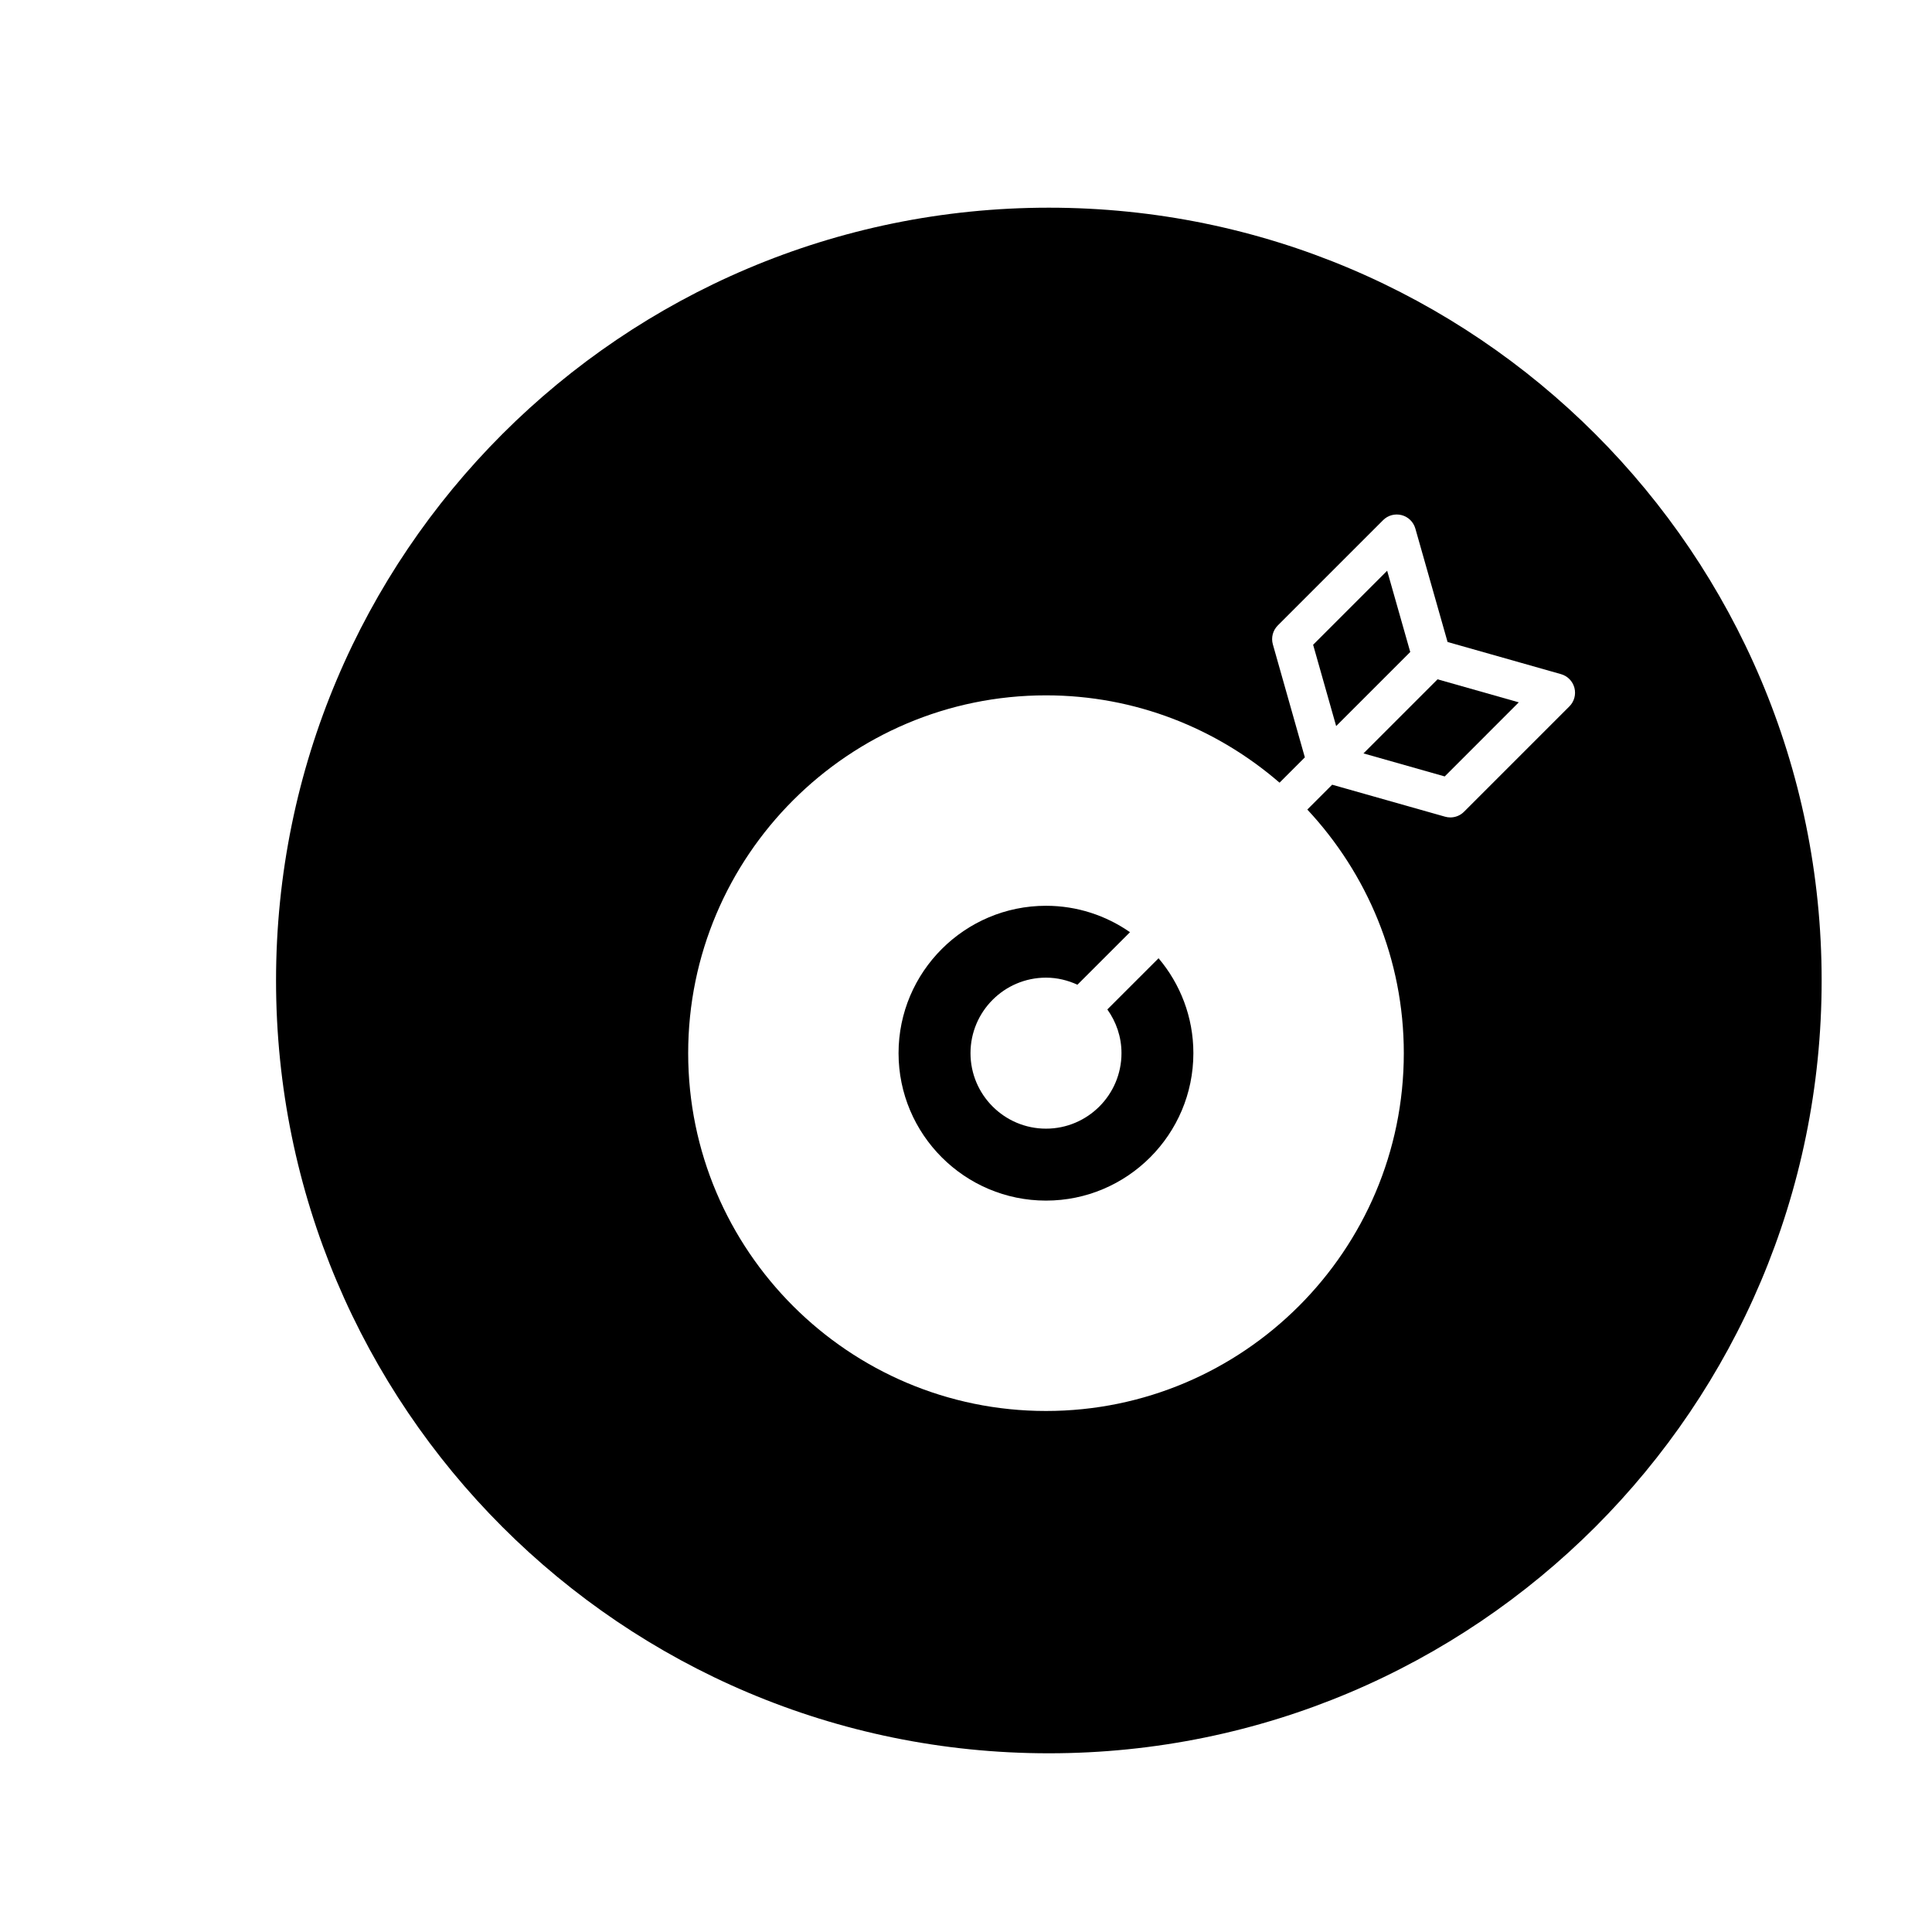
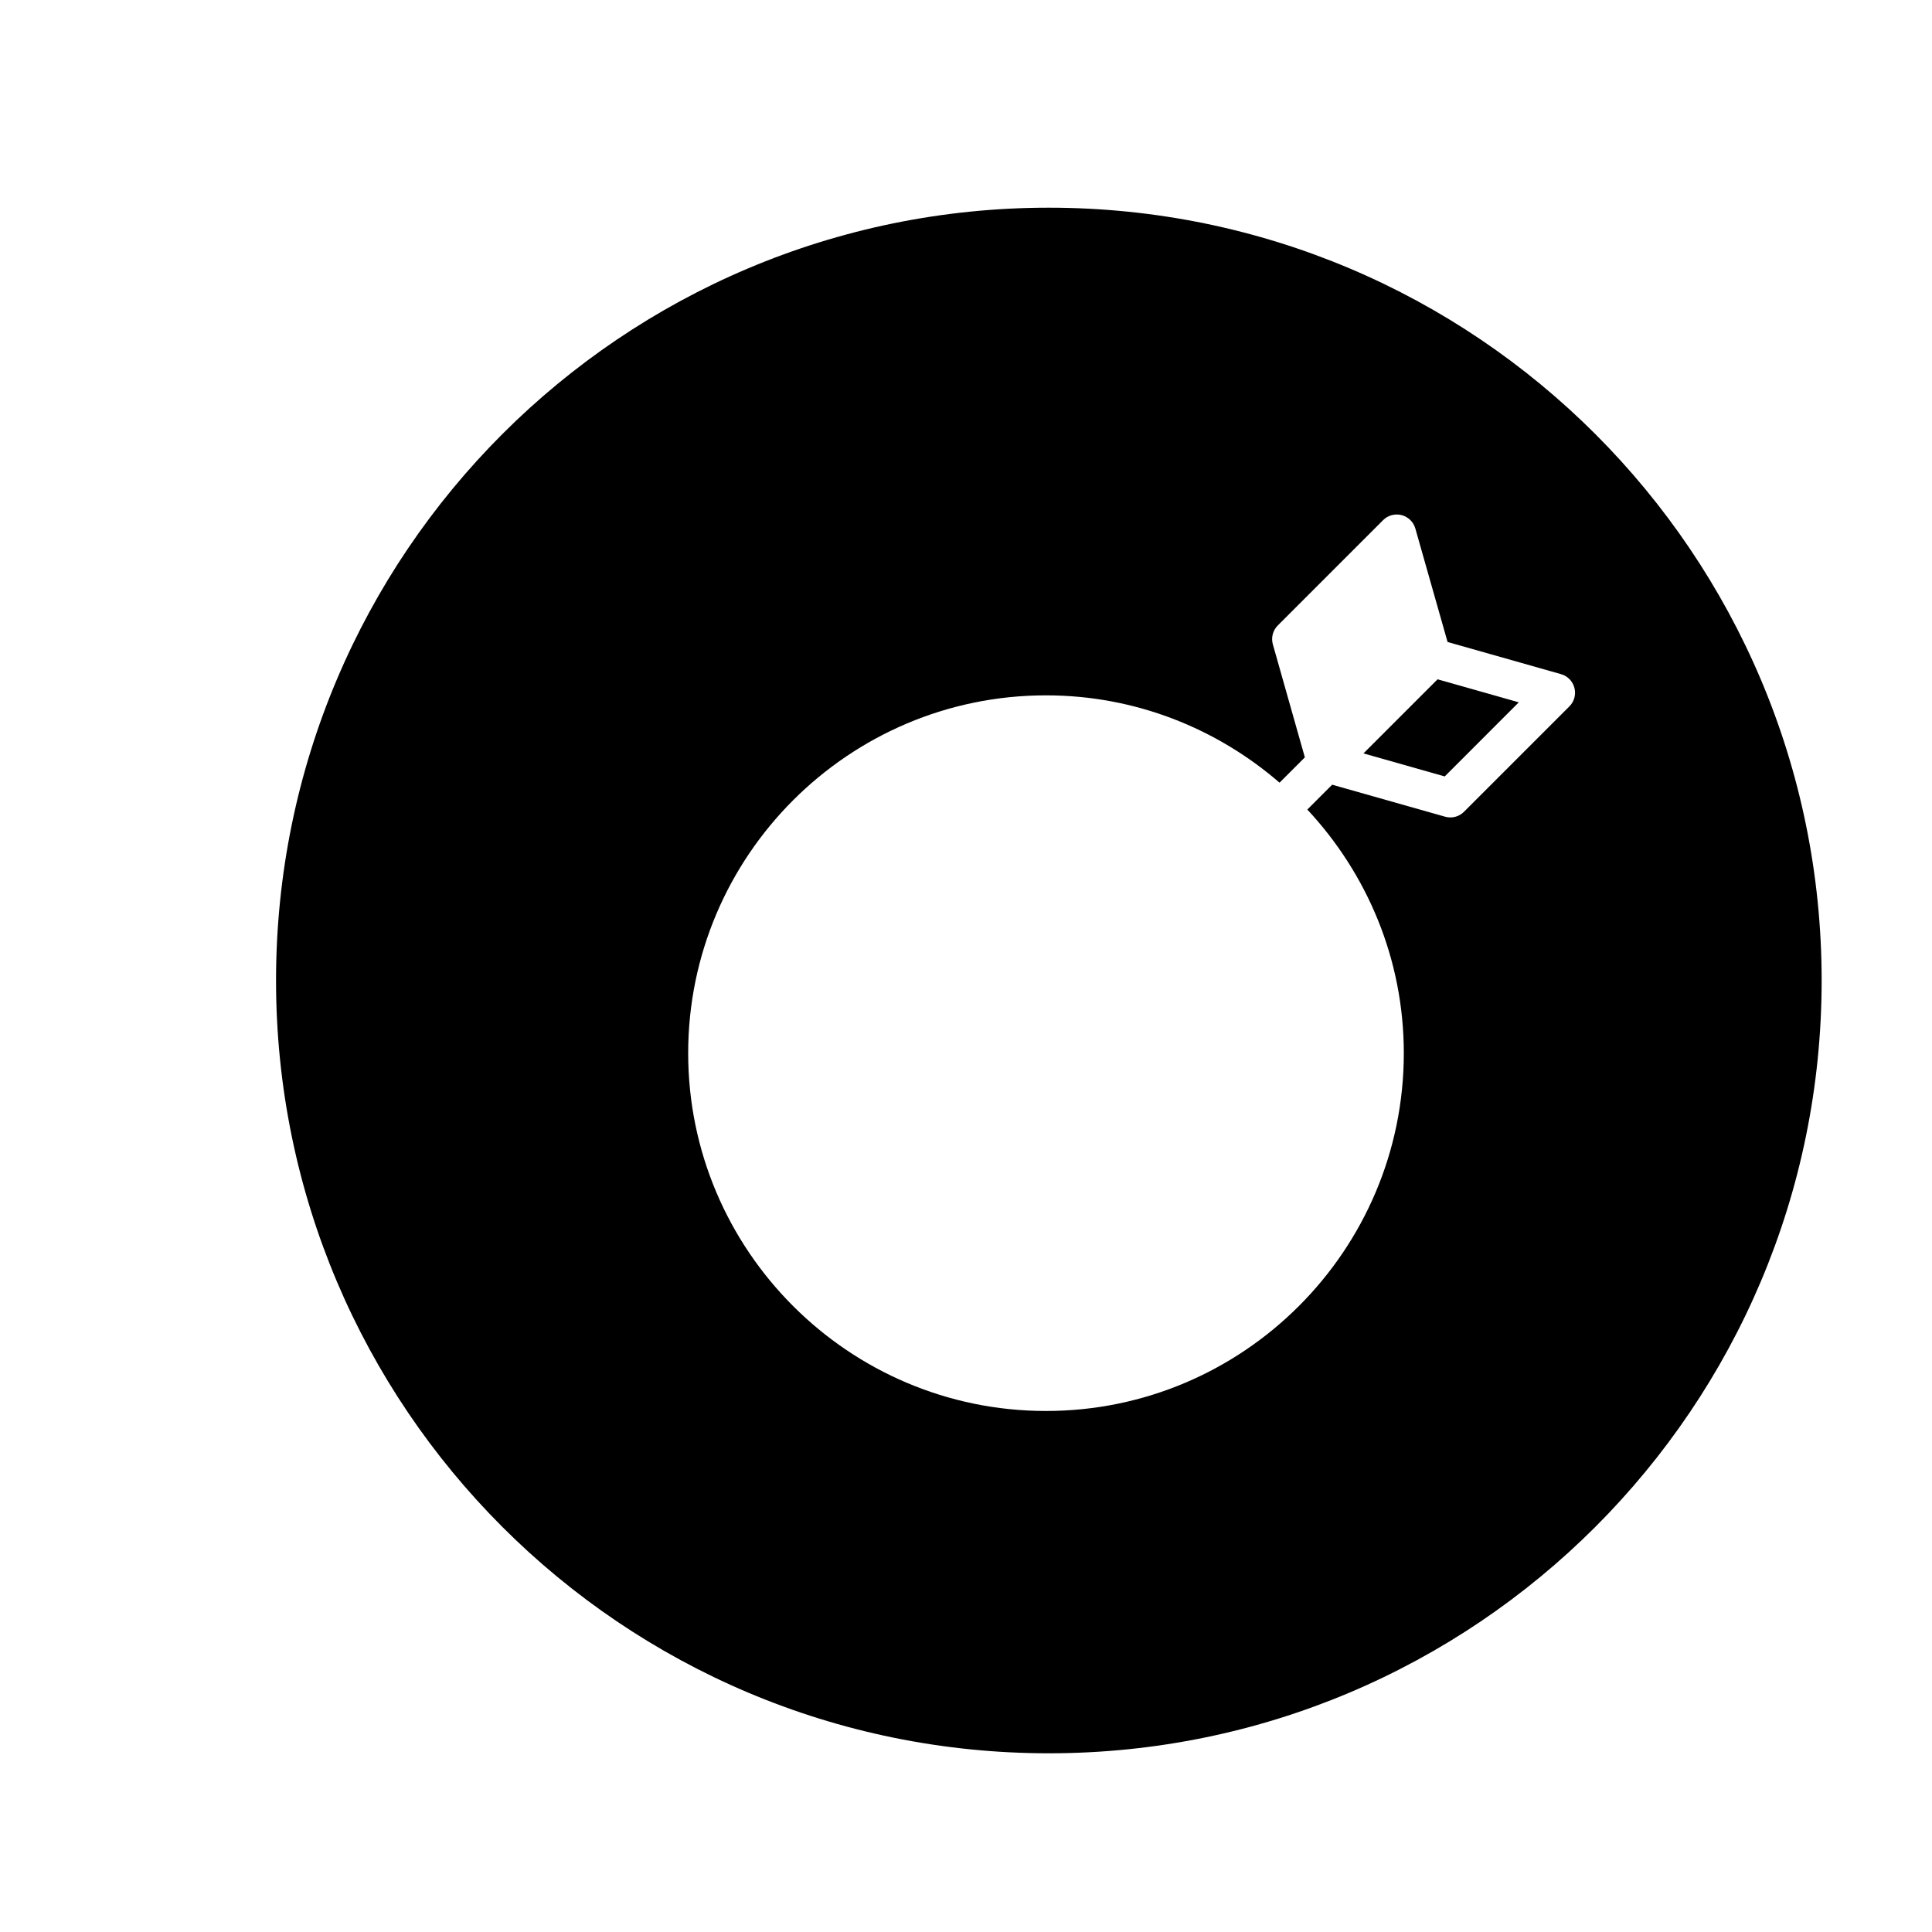
<svg xmlns="http://www.w3.org/2000/svg" version="1.1" id="Layer_1" x="0px" y="0px" width="100px" height="100px" viewBox="0 0 100 100" enable-background="new 0 0 100 100" xml:space="preserve">
  <g>
-     <path d="M57.316,52.249c0.457,0.64,0.732,1.417,0.732,2.262c0,2.155-1.753,3.908-3.907,3.908c-2.155,0-3.908-1.753-3.908-3.908   s1.753-3.908,3.908-3.908c0.582,0,1.13,0.137,1.627,0.366l2.72-2.719c-1.235-0.859-2.731-1.367-4.347-1.367   c-4.208,0-7.632,3.422-7.632,7.628c0,4.208,3.424,7.632,7.632,7.632c4.206,0,7.628-3.424,7.628-7.632   c0-1.871-0.68-3.584-1.802-4.912L57.316,52.249z" />
-     <polygon points="72.994,33.747 71.799,29.541 67.967,33.373 69.159,37.581 72.012,34.729  " />
    <path d="M54.288,10.75c-22.092,0-40,17.909-40,40c0,22.092,17.908,40,40,40c22.091,0,40-17.908,40-40   C94.288,28.659,76.379,10.75,54.288,10.75z M81.231,36.563l-5.454,5.454c-0.19,0.19-0.445,0.293-0.707,0.293   c-0.091,0-0.183-0.013-0.272-0.038l-5.845-1.656l-1.286,1.286c3.088,3.31,4.994,7.736,4.994,12.609   c0,10.212-8.308,18.521-18.52,18.521s-18.521-8.309-18.521-18.521s8.309-18.52,18.521-18.52c4.62,0,8.84,1.712,12.088,4.52   l1.31-1.31l-1.656-5.848c-0.099-0.349-0.001-0.724,0.255-0.979l5.451-5.451c0.25-0.252,0.613-0.349,0.959-0.261   c0.343,0.089,0.613,0.354,0.71,0.694l1.668,5.873l5.871,1.664c0.342,0.097,0.606,0.367,0.695,0.71   C81.581,35.947,81.482,36.312,81.231,36.563z" />
    <polygon points="70.573,38.996 74.778,40.188 78.612,36.353 74.408,35.161  " />
  </g>
</svg>